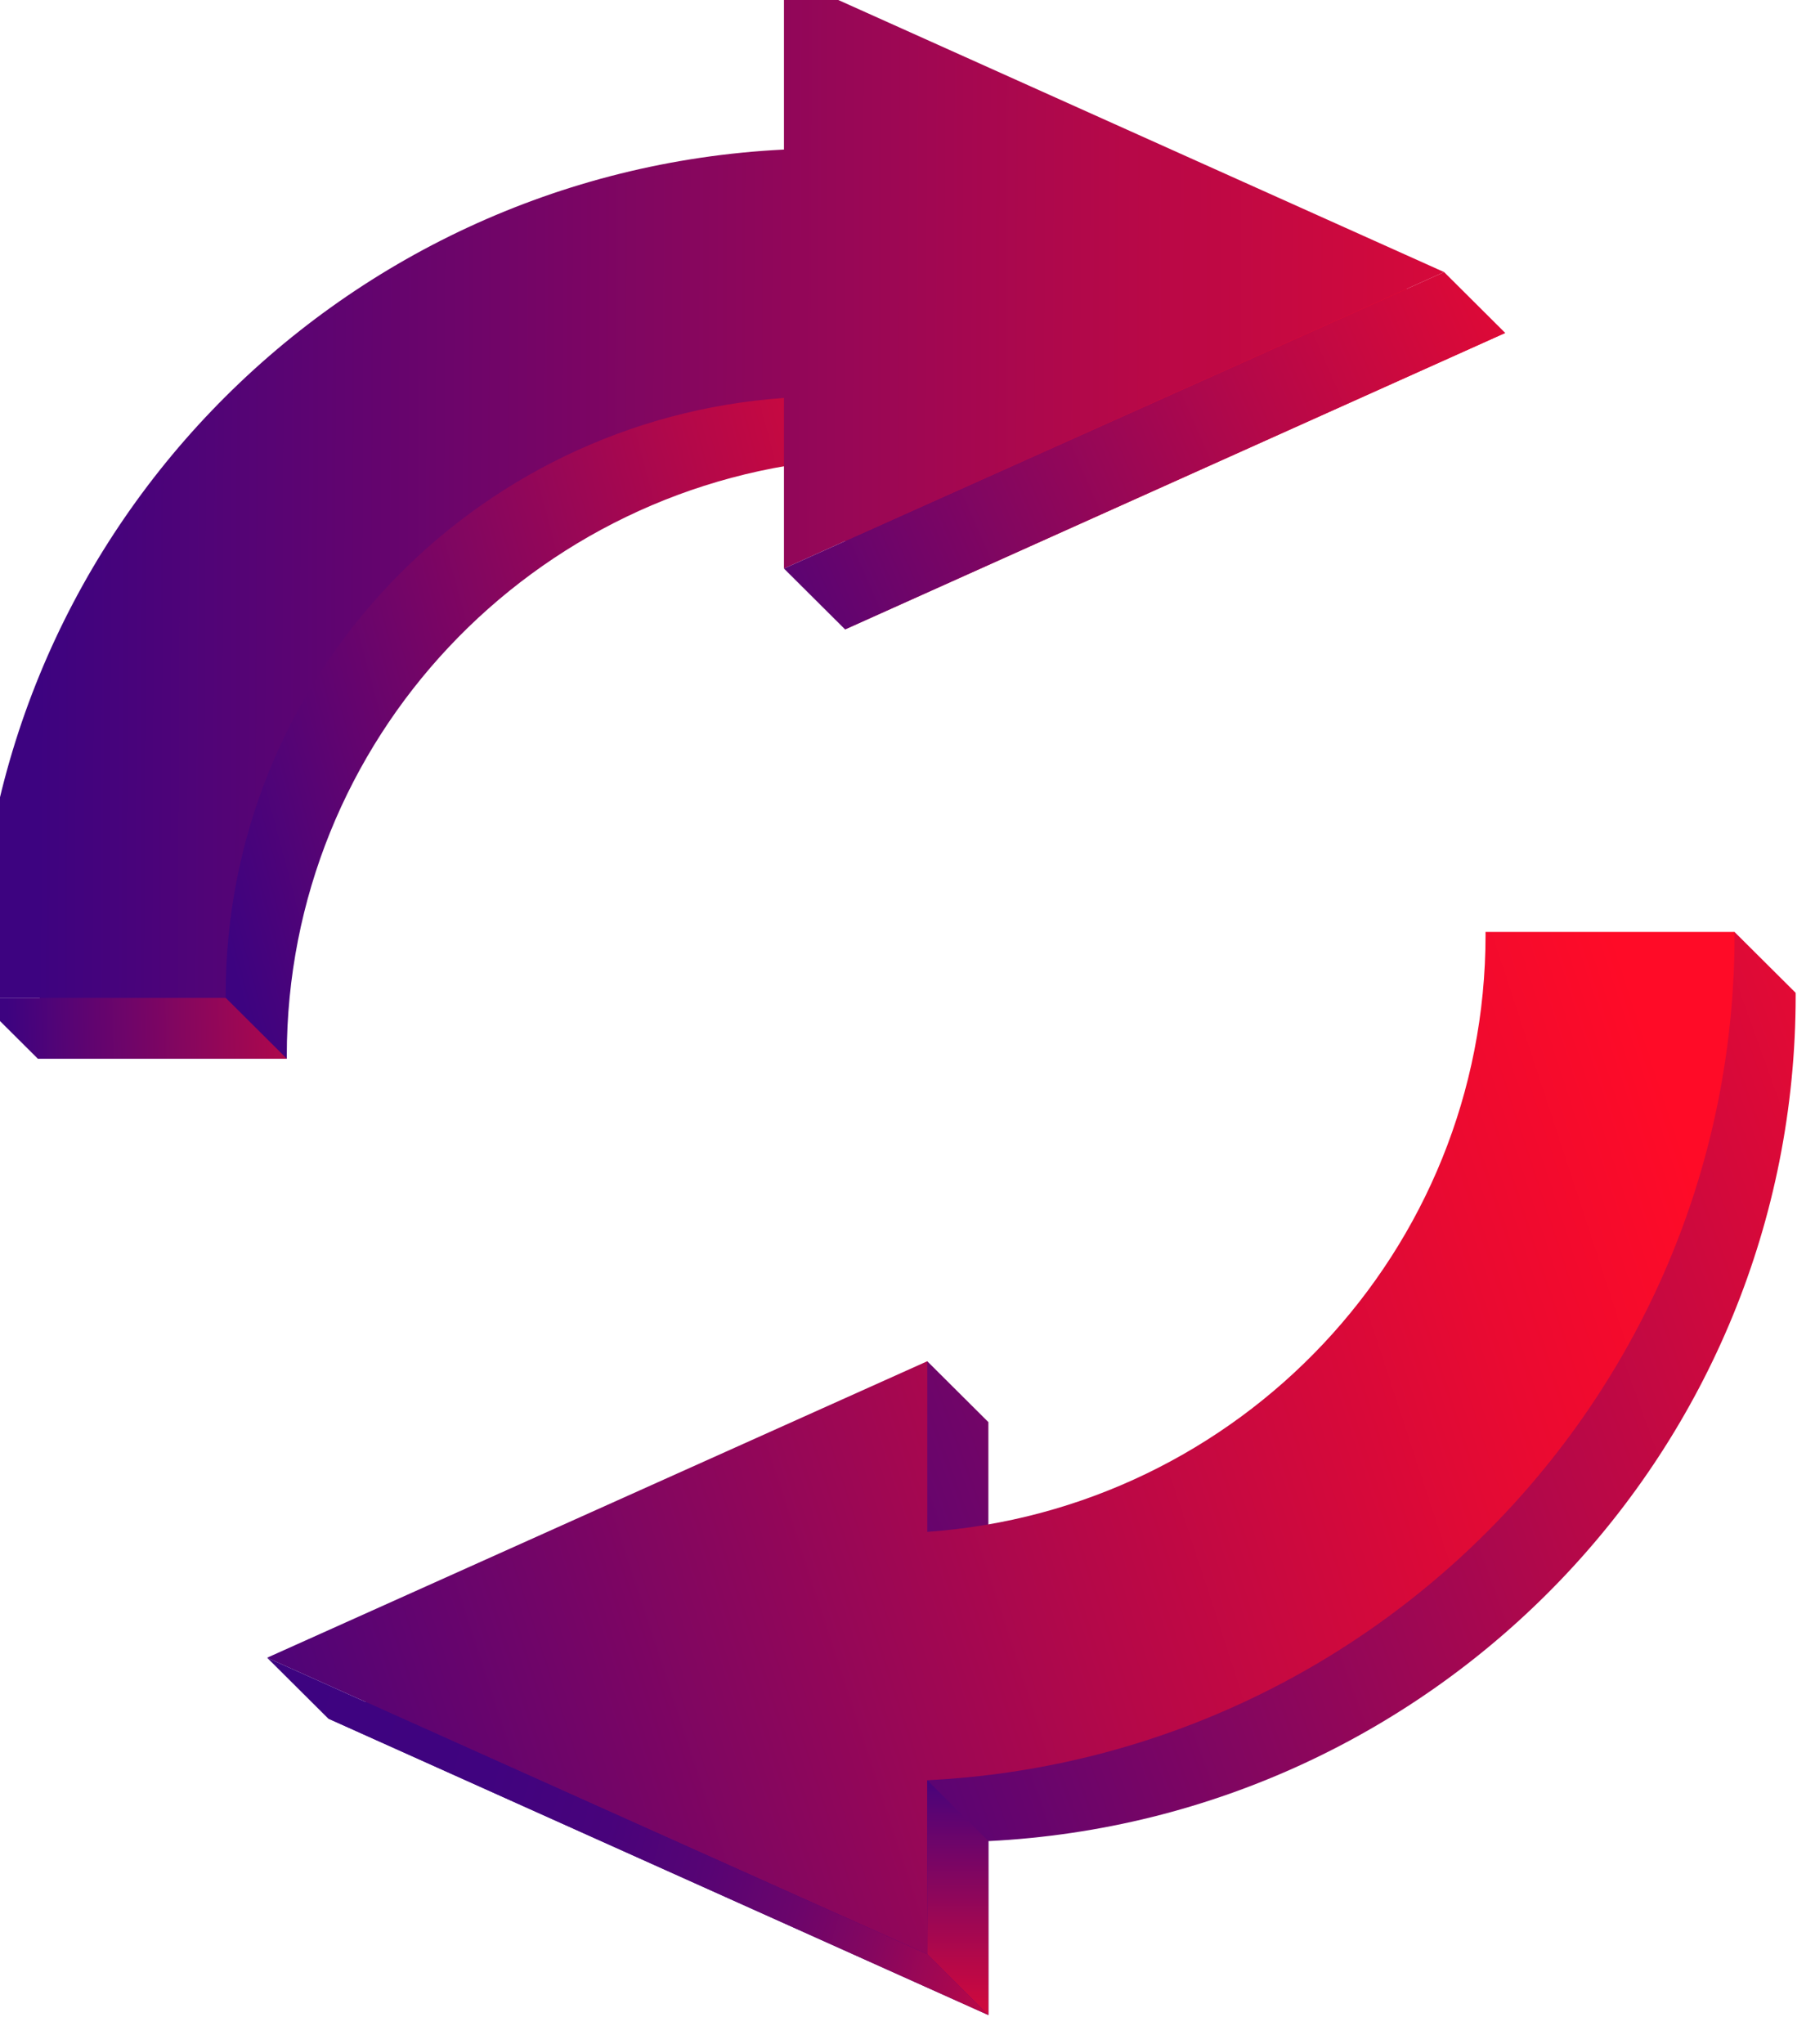
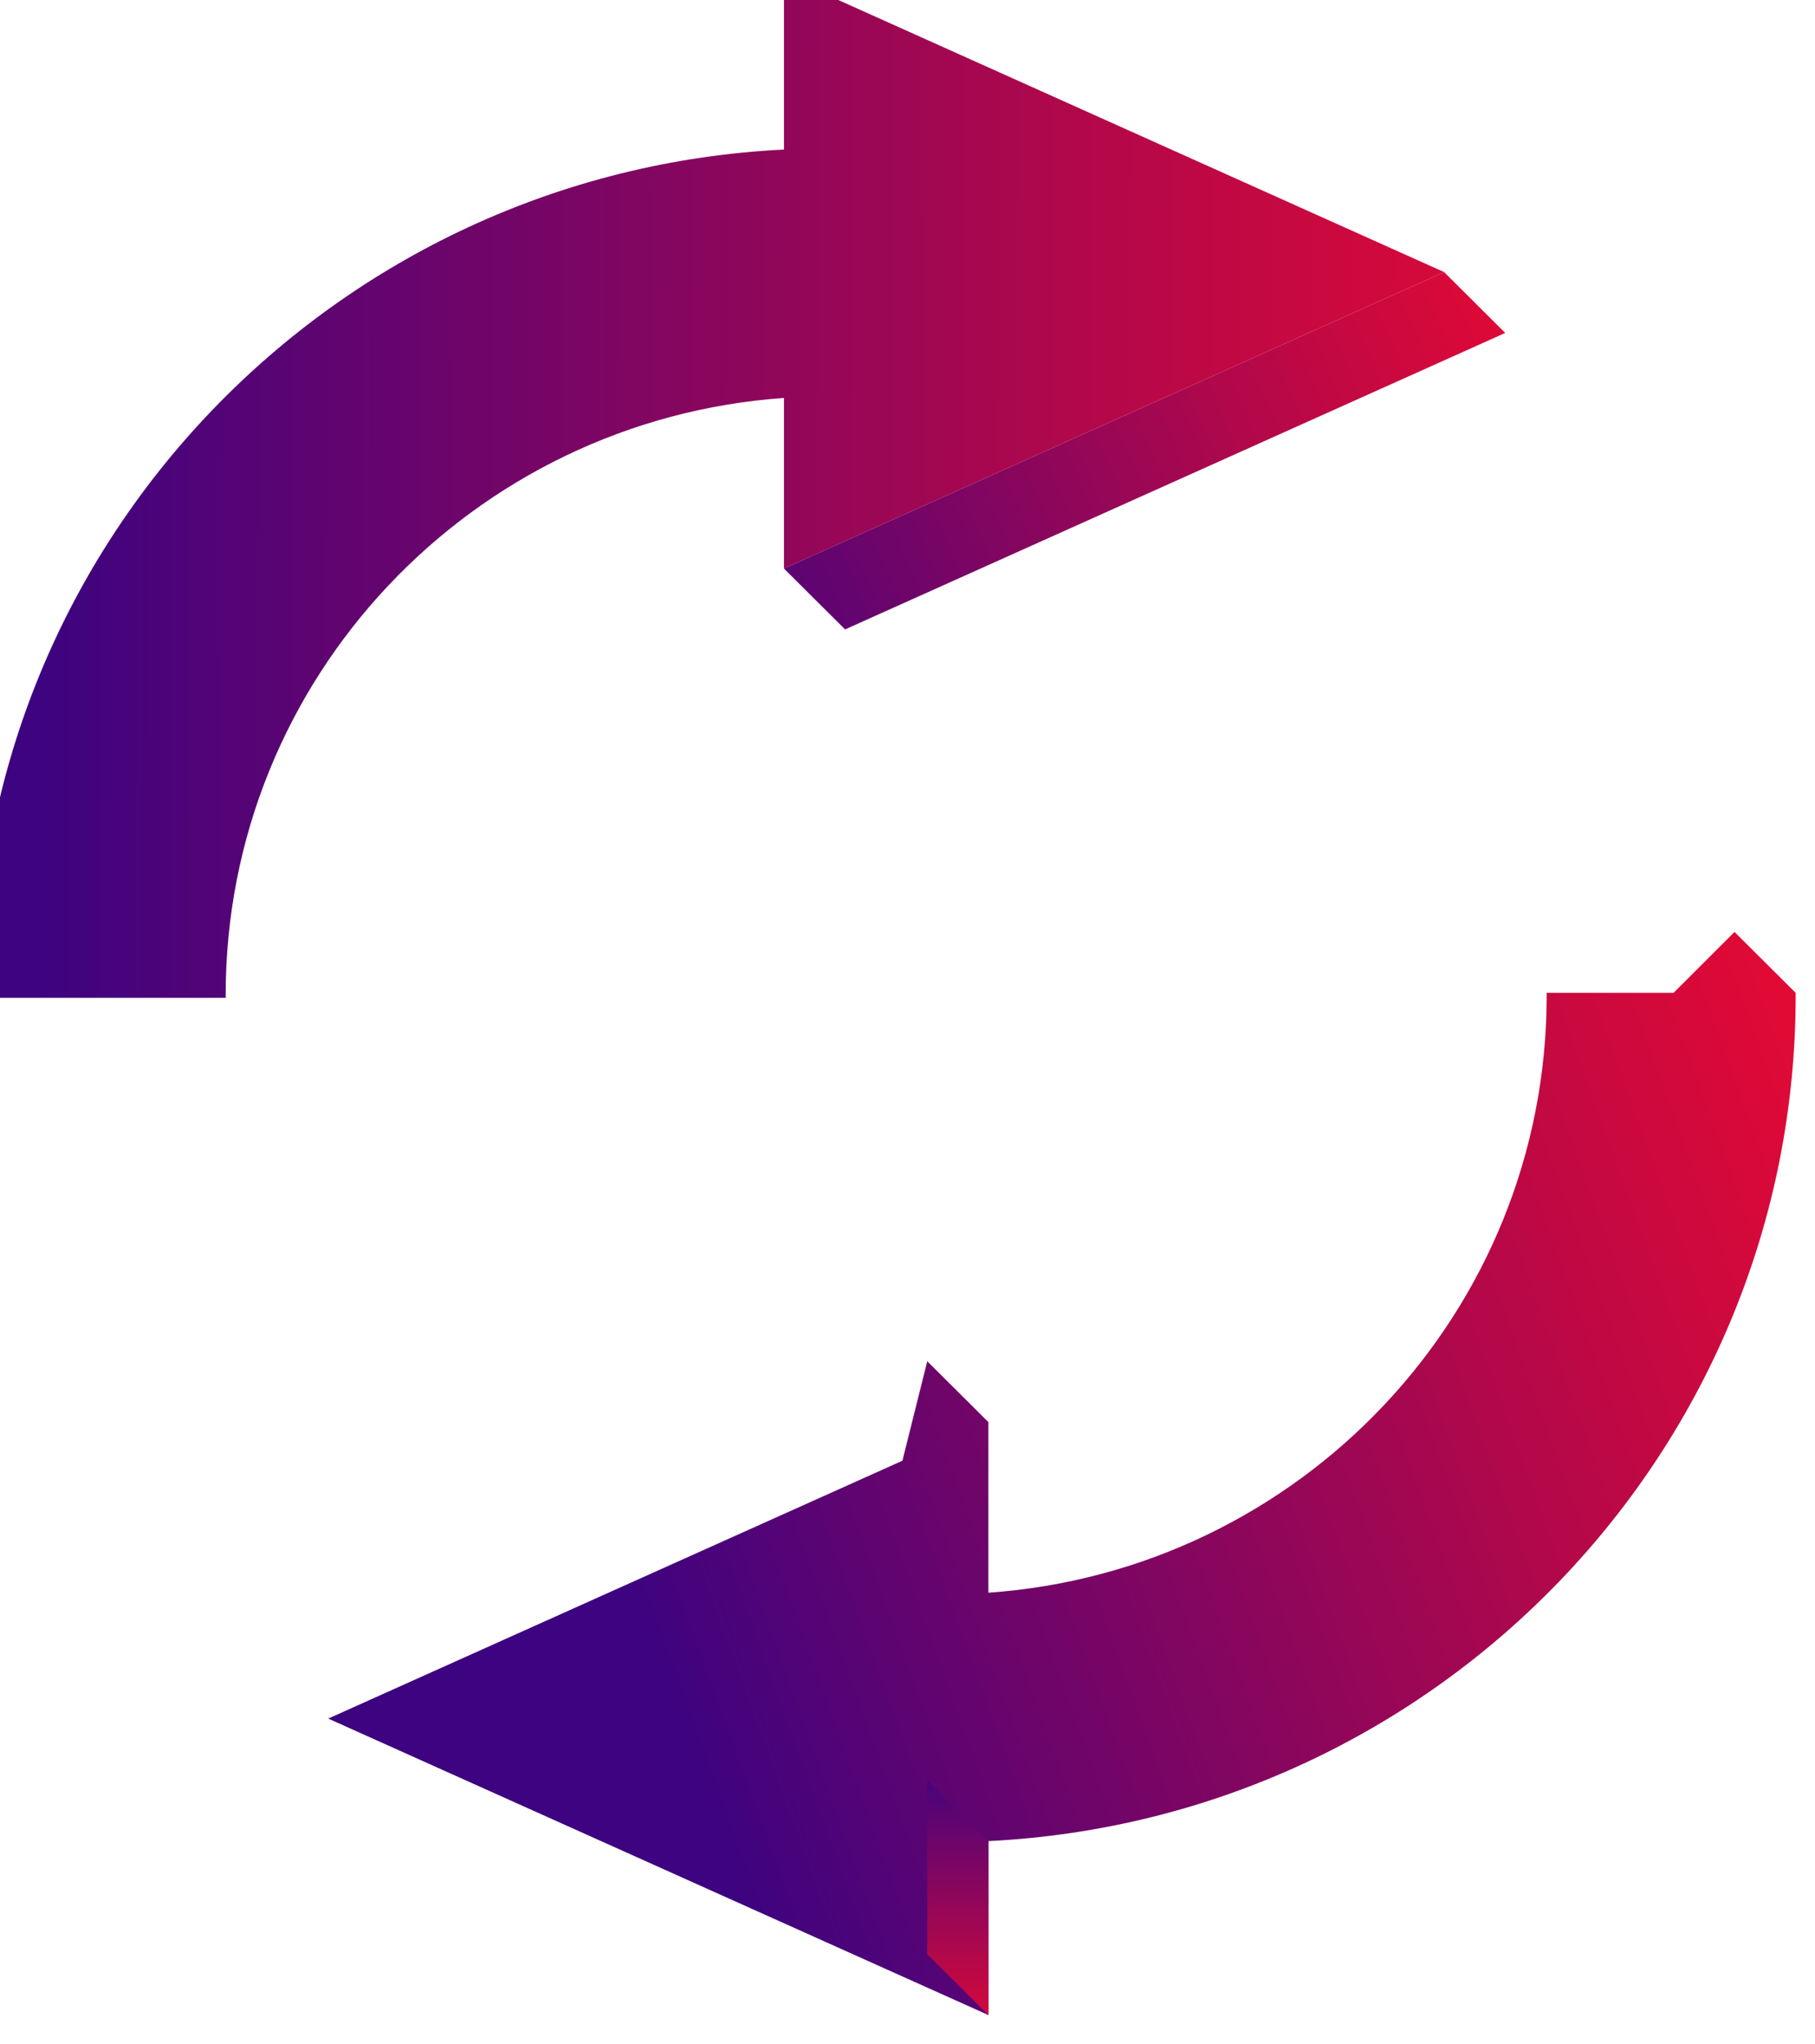
<svg xmlns="http://www.w3.org/2000/svg" width="95.003" height="106.974" viewBox="0 0 95.003 106.974" version="1.1" id="svg1" xml:space="preserve">
  <defs id="defs1">
    <style id="style1">.cls-1{fill:#1d1d1b;}.cls-2{fill:#e9500e;}.cls-3{fill:#fff;}</style>
  </defs>
  <g id="layer1" transform="translate(1991.508,-2402.454)">
    <g id="g22" transform="translate(2.788,-242.526)">
      <g id="g2234">
        <g id="g2235" transform="matrix(0.686,0,0,0.632,77.09,-764.291)">
          <g id="Graphic_element" transform="matrix(0.186,0,0,0.201,-3065.71,5353.683)">
            <g id="g46">
              <g id="g22-1">
                <g id="g10-4">
                  <linearGradient id="SVGID_1_" gradientUnits="userSpaceOnUse" x1="898.814" y1="317.204" x2="143.276" y2="517.79">
                    <stop offset="0.241" style="stop-color:#FF0B27" id="stop1-5" />
                    <stop offset="0.318" style="stop-color:#EA0A31" id="stop2-2" />
                    <stop offset="0.475" style="stop-color:#B40849" id="stop3-5" />
                    <stop offset="0.698" style="stop-color:#5E0471" id="stop4-9" />
                    <stop offset="0.779" style="stop-color:#3D0380" id="stop5-3" />
                  </linearGradient>
-                   <path style="fill:url(#SVGID_1_)" d="m 595.042,391.68 v 70.281 L 730.447,400.889 865.851,339.818 730.447,278.747 595.042,217.675 v 71.668 C 410.603,298.5 263.875,450.938 263.875,637.65 c 0,0.393 0.014,0.783 0.015,1.177 h 102.145 c -0.002,-0.393 -0.015,-0.783 -0.015,-1.177 0,-130.283 101.034,-236.954 229.022,-245.97 z" id="path5-88" />
                  <linearGradient id="SVGID_00000064315130809174364110000016260980062488444082_" gradientUnits="userSpaceOnUse" x1="1177.905" y1="674.678" x2="335.445" y2="978.231">
                    <stop offset="0.046" style="stop-color:#FF0B27" id="stop6-4" />
                    <stop offset="0.149" style="stop-color:#EA0A31" id="stop7-3" />
                    <stop offset="0.364" style="stop-color:#B40849" id="stop8-5" />
                    <stop offset="0.668" style="stop-color:#5E0471" id="stop9-0" />
                    <stop offset="0.779" style="stop-color:#3D0380" id="stop10-5" />
                  </linearGradient>
                  <path style="fill:url(#SVGID_00000064315130809174364110000016260980062488444082_)" d="m 984.985,611.677 -25.073,-25.073 -24.992,25.073 h -52.081 c 0.002,0.393 0.015,0.783 0.015,1.176 0,130.283 -101.034,236.954 -229.022,245.971 V 830.69 788.542 l -25.073,-25.074 -10.194,40.98 -100.138,45.165 -135.404,61.071 135.404,61.071 135.405,61.072 V 961.16 C 838.272,952.003 985,799.565 985,612.853 c 0,-0.393 -0.014,-0.783 -0.015,-1.176 z" id="path10-9" />
                </g>
                <g id="g21-3">
                  <g id="g15-4">
                    <linearGradient id="SVGID_00000121266325154450250100000018388292136638732941_" gradientUnits="userSpaceOnUse" x1="1382.926" y1="406.823" x2="-53.266" y2="401.473">
                      <stop offset="0.241" style="stop-color:#FF0B27" id="stop11-6" />
                      <stop offset="0.318" style="stop-color:#EA0A31" id="stop12-2" />
                      <stop offset="0.475" style="stop-color:#B40849" id="stop13-5" />
                      <stop offset="0.698" style="stop-color:#5E0471" id="stop14-3" />
                      <stop offset="0.779" style="stop-color:#3D0380" id="stop15-2" />
                    </linearGradient>
-                     <path style="fill:url(#SVGID_00000121266325154450250100000018388292136638732941_)" d="m 340.947,612.577 c 0,-130.283 101.034,-236.954 229.022,-245.971 v 70.281 L 705.374,375.815 840.779,314.744 705.374,253.673 569.969,192.601 v 71.668 c -184.439,9.157 -331.167,161.595 -331.167,348.307 0,0.393 0.014,0.783 0.015,1.176 h 102.145 c -0.002,-0.392 -0.015,-0.782 -0.015,-1.175 z" id="path15-0" />
+                     <path style="fill:url(#SVGID_00000121266325154450250100000018388292136638732941_)" d="m 340.947,612.577 c 0,-130.283 101.034,-236.954 229.022,-245.971 v 70.281 L 705.374,375.815 840.779,314.744 705.374,253.673 569.969,192.601 v 71.668 c -184.439,9.157 -331.167,161.595 -331.167,348.307 0,0.393 0.014,0.783 0.015,1.176 h 102.145 z" id="path15-0" />
                  </g>
                  <g id="g20-0">
                    <linearGradient id="SVGID_00000150084468734175077270000004902430997555007160_" gradientUnits="userSpaceOnUse" x1="1242.221" y1="634.426" x2="57.435" y2="1020.887">
                      <stop offset="0.241" style="stop-color:#FF0B27" id="stop16" />
                      <stop offset="0.318" style="stop-color:#EA0A31" id="stop17" />
                      <stop offset="0.475" style="stop-color:#B40849" id="stop18" />
                      <stop offset="0.698" style="stop-color:#5E0471" id="stop19" />
                      <stop offset="0.779" style="stop-color:#3D0380" id="stop20" />
                    </linearGradient>
-                     <path style="fill:url(#SVGID_00000150084468734175077270000004902430997555007160_)" d="m 857.781,587.78 c 0,130.282 -101.034,236.954 -229.022,245.971 V 763.47 l -135.405,61.072 -135.404,61.07 135.405,61.071 135.405,61.072 V 936.087 C 813.199,926.93 959.927,774.492 959.927,587.78 c 0,-0.393 -0.014,-0.783 -0.015,-1.177 H 857.766 c 0.002,0.394 0.015,0.784 0.015,1.177 z" id="path20-0" />
                  </g>
                </g>
              </g>
              <linearGradient id="SVGID_00000036949408502201461250000012956263138292153758_" gradientUnits="userSpaceOnUse" x1="494.32" y1="622.817" x2="198.792" y2="628.166">
                <stop offset="0.105" style="stop-color:#FF0B27" id="stop22" />
                <stop offset="0.207" style="stop-color:#EA0A31" id="stop23" />
                <stop offset="0.416" style="stop-color:#B40849" id="stop24" />
                <stop offset="0.713" style="stop-color:#5E0471" id="stop25" />
                <stop offset="0.822" style="stop-color:#3D0380" id="stop26" />
              </linearGradient>
-               <polygon style="fill:url(#SVGID_00000036949408502201461250000012956263138292153758_)" points="366.035,638.826 263.89,638.826 238.817,613.753 340.962,613.753 " id="polygon26" />
              <linearGradient id="SVGID_00000101083595791080392280000015435353738168741042_" gradientUnits="userSpaceOnUse" x1="990.765" y1="269.554" x2="514.709" y2="476.826">
                <stop offset="0.084" style="stop-color:#FF0B27" id="stop27" />
                <stop offset="0.213" style="stop-color:#EA0A31" id="stop28" />
                <stop offset="0.481" style="stop-color:#B40849" id="stop29" />
                <stop offset="0.862" style="stop-color:#5E0471" id="stop30" />
                <stop offset="1" style="stop-color:#3D0380" id="stop31" />
              </linearGradient>
              <polygon style="fill:url(#SVGID_00000101083595791080392280000015435353738168741042_)" points="865.852,339.818 595.042,461.961 569.969,436.888 840.779,314.745 " id="polygon31" />
              <linearGradient id="SVGID_00000042715334605153145670000014188656736333121956_" gradientUnits="userSpaceOnUse" x1="879.395" y1="1066.035" x2="163.973" y2="861.438">
                <stop offset="0.241" style="stop-color:#FF0B27" id="stop32" />
                <stop offset="0.246" style="stop-color:#F90B2A" id="stop33" />
                <stop offset="0.286" style="stop-color:#CD093E" id="stop34" />
                <stop offset="0.329" style="stop-color:#A60750" id="stop35" />
                <stop offset="0.374" style="stop-color:#86065F" id="stop36" />
                <stop offset="0.422" style="stop-color:#6B056B" id="stop37" />
                <stop offset="0.475" style="stop-color:#570474" id="stop38" />
                <stop offset="0.534" style="stop-color:#48037B" id="stop39" />
                <stop offset="0.605" style="stop-color:#40037F" id="stop40" />
                <stop offset="0.721" style="stop-color:#3D0380" id="stop41" />
              </linearGradient>
-               <polygon style="fill:url(#SVGID_00000042715334605153145670000014188656736333121956_)" points="383.023,910.685 653.833,1032.828 628.759,1007.755 357.95,885.612 " id="polygon41" />
              <linearGradient id="SVGID_00000023990155030701644050000000066913052003882913_" gradientUnits="userSpaceOnUse" x1="641.296" y1="1155.254" x2="641.296" y2="810.561">
                <stop offset="0.241" style="stop-color:#FF0B27" id="stop42" />
                <stop offset="0.3" style="stop-color:#EA0A31" id="stop43" />
                <stop offset="0.421" style="stop-color:#B40849" id="stop44" />
                <stop offset="0.592" style="stop-color:#5E0471" id="stop45" />
                <stop offset="0.655" style="stop-color:#3D0380" id="stop46" />
              </linearGradient>
              <polygon style="fill:url(#SVGID_00000023990155030701644050000000066913052003882913_)" points="653.833,961.16 653.833,1032.828 628.759,1007.755 628.759,936.087 " id="polygon46" />
            </g>
          </g>
        </g>
      </g>
    </g>
  </g>
  <style type="text/css" id="style1-6">
	.st0{fill:#00005B;}
	.st1{fill:#9999FF;}
</style>
  <style type="text/css" id="style1-66">
	.st0{fill:#001E36;}
	.st1{fill:#31A8FF;}
</style>
</svg>